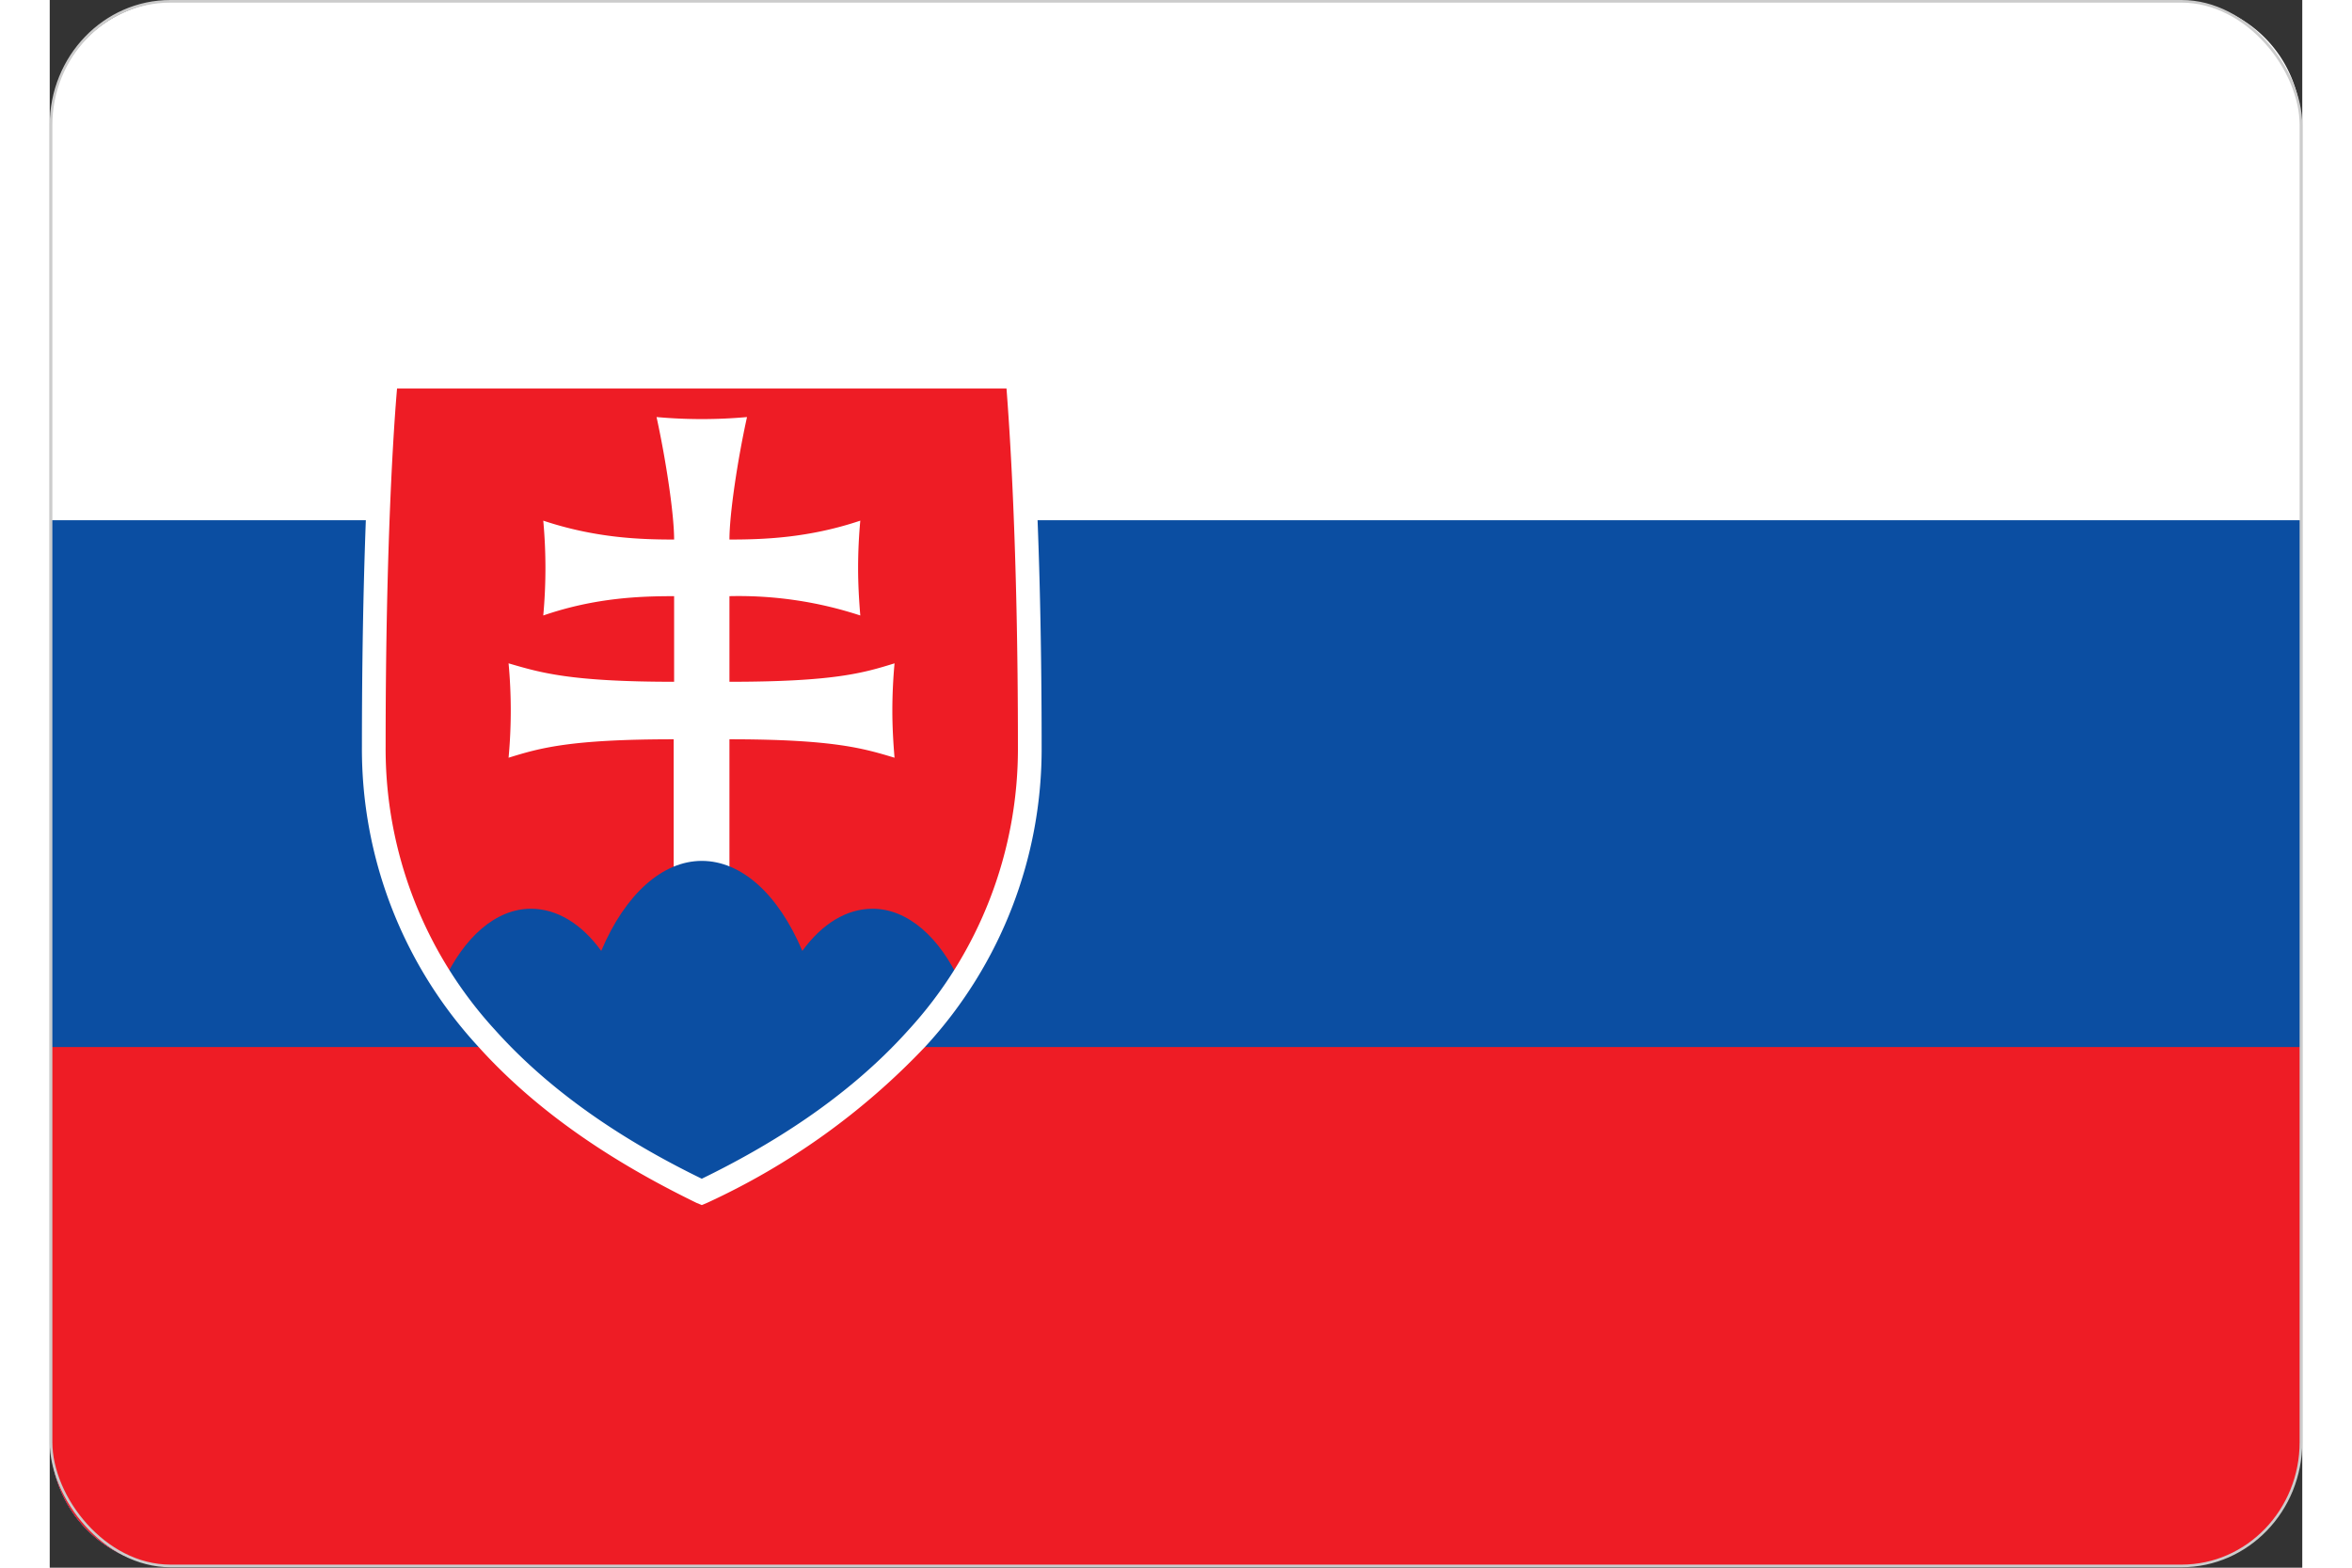
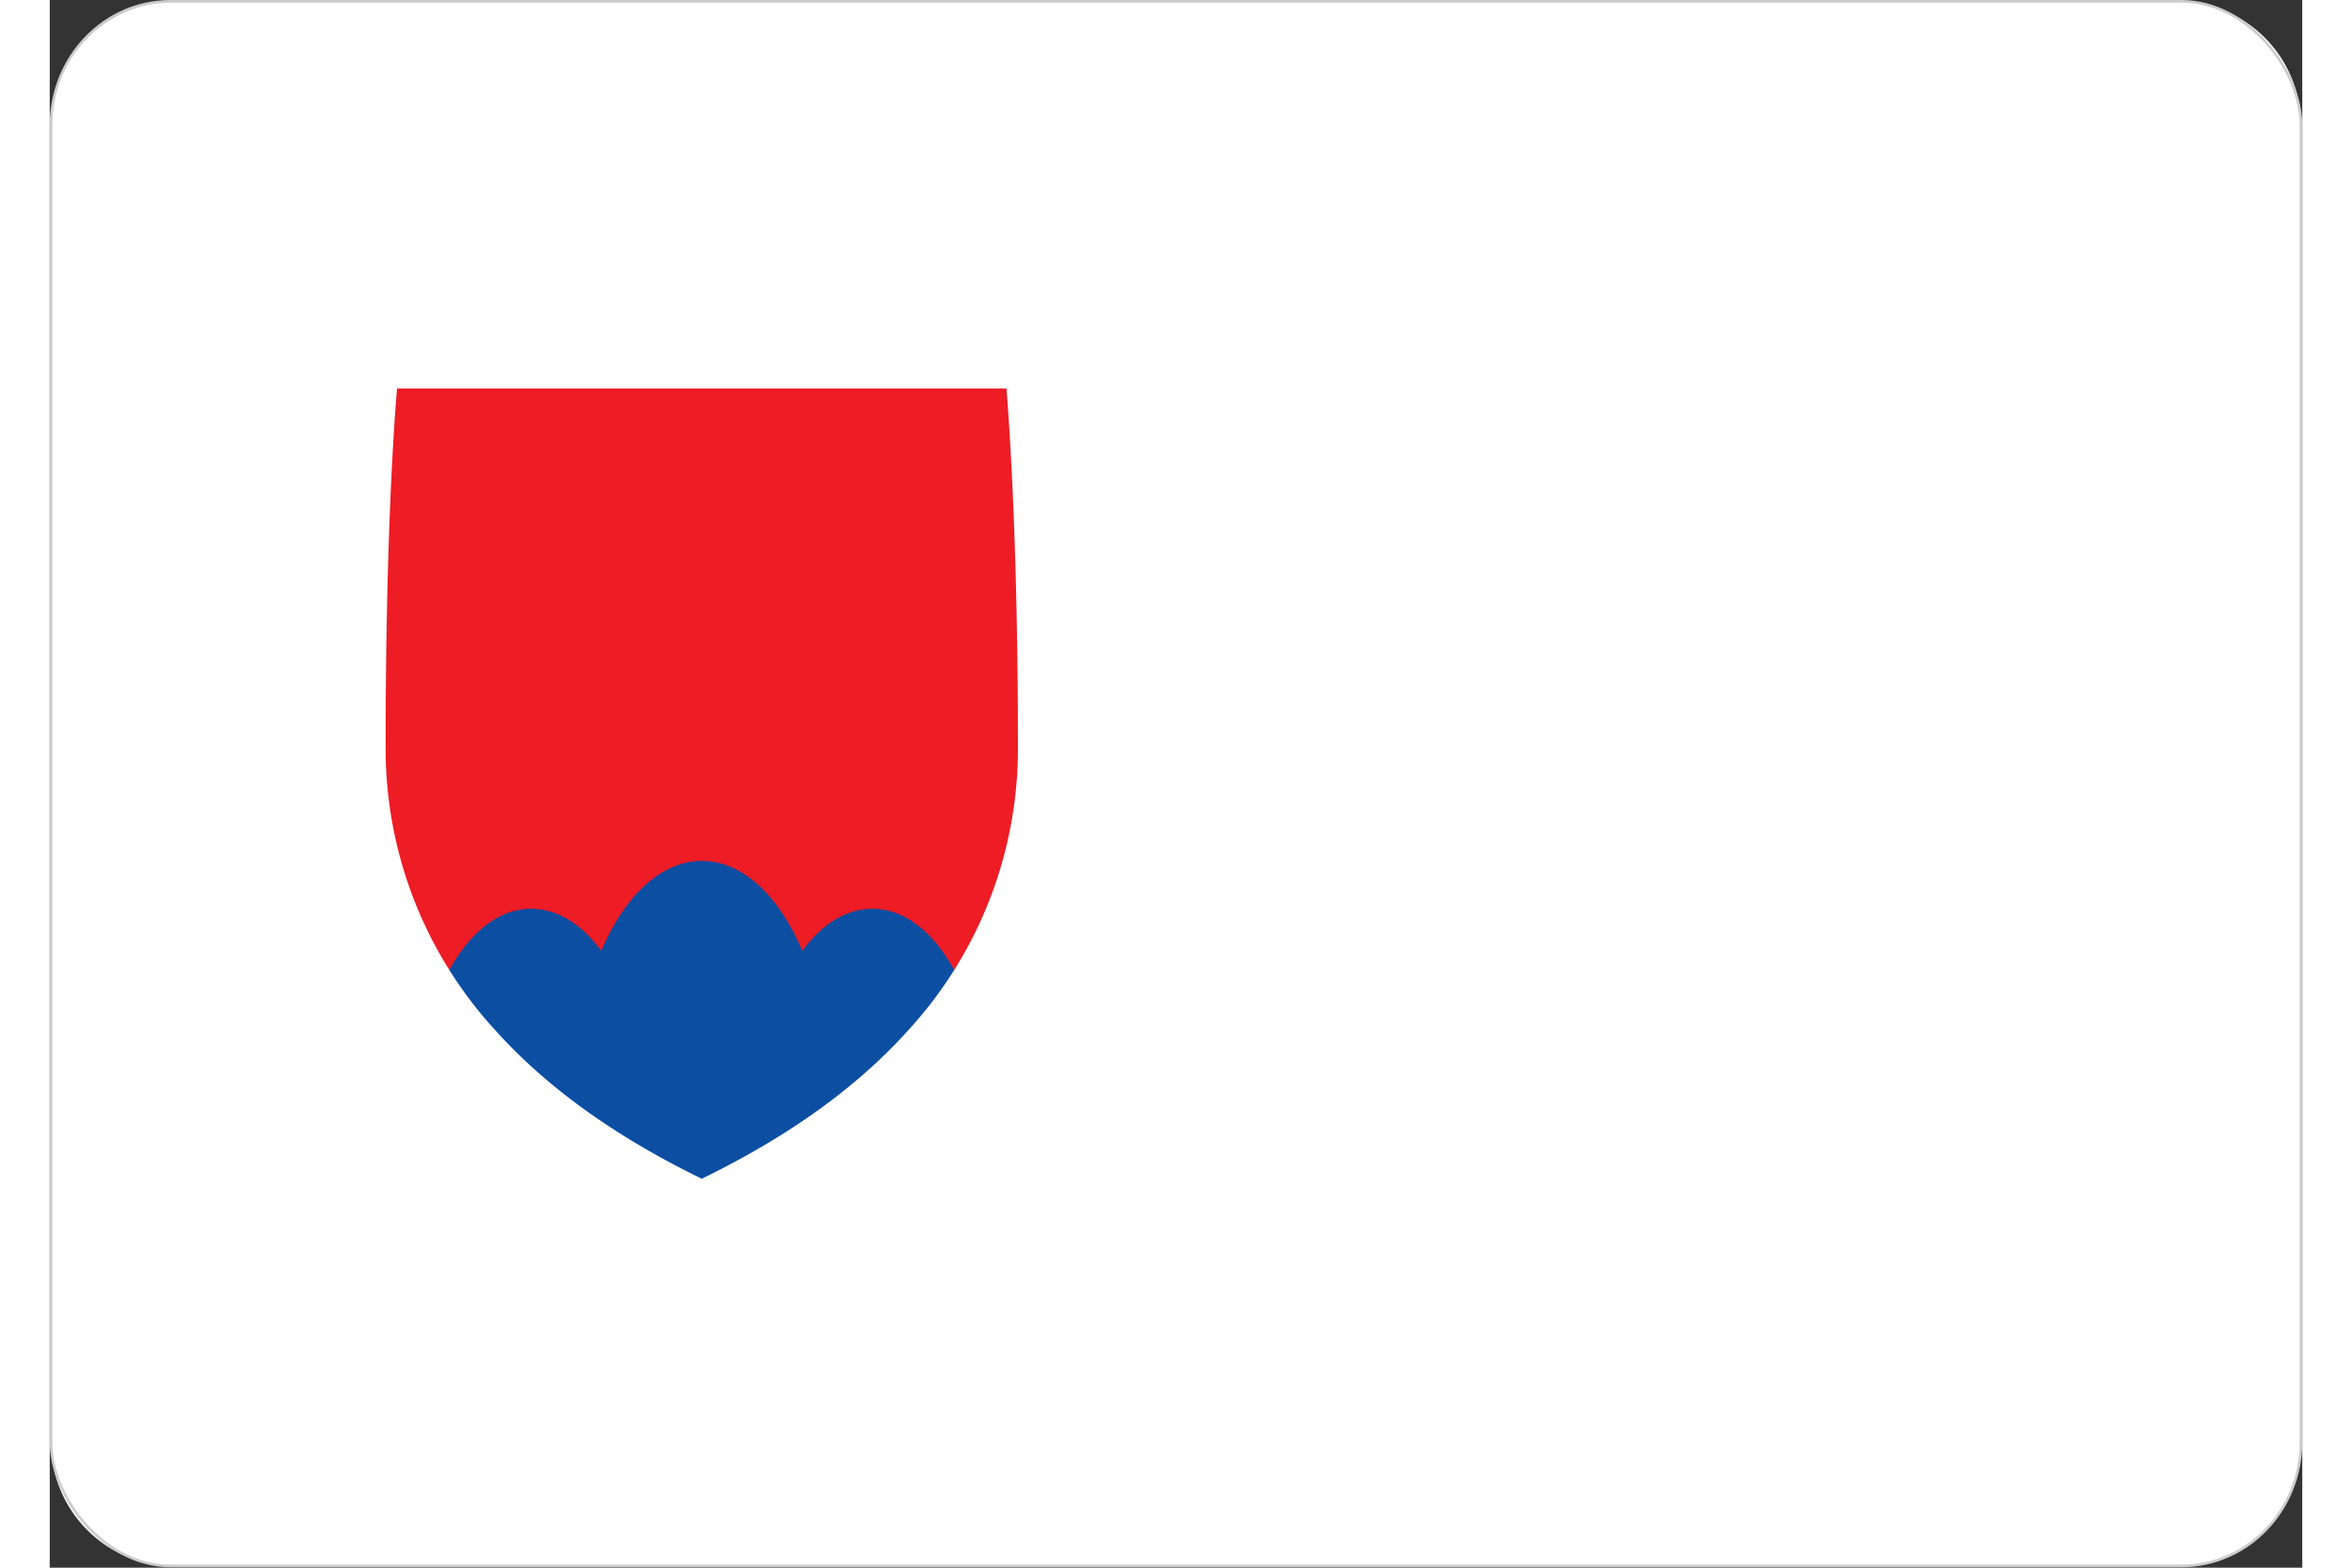
<svg xmlns="http://www.w3.org/2000/svg" width="18" height="12" fill-rule="evenodd" clip-rule="evenodd" image-rendering="optimizeQuality" shape-rendering="geometricPrecision" text-rendering="geometricPrecision" viewBox="0 0 513 357.1">
  <rect x="0" y="0" width="513" height="357.1" fill="#333333" stroke="none" />
  <path fill="#fff" fill-rule="nonzero" d="M28.5.3h456a28.2 28.2 0 0 1 28.2 28.2v300a28.2 28.2 0 0 1-28.2 28.3h-456A28.2 28.2 0 0 1 .3 328.6V28.5A28.2 28.2 0 0 1 28.5.3z" />
-   <path fill="#0B4EA2" fill-rule="nonzero" d="M.3 118.5h512.4v210a28.2 28.2 0 0 1-28.2 28.3h-456A28.2 28.2 0 0 1 .3 328.6v-210z" />
-   <path fill="#EE1C25" fill-rule="nonzero" d="M.3 238.5h512.4v90a28.2 28.2 0 0 1-28.2 28.3h-456A28.2 28.2 0 0 1 .3 328.6v-90z" />
  <path fill="#EE1C25" fill-rule="nonzero" d="M220.4 85.8s2.8 28 2.8 84.2c-.4 57.3-43.2 86.3-74.7 101.5-31.4-15.2-74.3-44.2-74.7-101.5 0-56.1 2.8-84.2 2.8-84.2h143.8z" />
-   <path fill="#fff" fill-rule="nonzero" d="M142.1 238.5v-70.1c-23.7 0-30.5 2-37.6 4.2a116.5 116.5 0 0 0 0-21.5c7.2 2.1 13.9 4.2 37.7 4.2v-19.5c-7.5 0-17.9.3-29.8 4.4a118.4 118.4 0 0 0 0-21.6c12 4 22.3 4.3 29.8 4.3 0-5.7-1.8-17.8-4-27.9a115.2 115.2 0 0 0 20.6 0c-2.2 10-4 22.2-4 27.9 7.5 0 17.9-.3 29.8-4.3a118.3 118.3 0 0 0-.5 10.8c0 3.6.2 7.2.5 10.8a88.7 88.7 0 0 0-29.8-4.4v19.5c23.8 0 30.5-2 37.6-4.2a119.5 119.5 0 0 0-.5 10.8c0 3.5.2 7.2.5 10.7-7-2.1-13.8-4.2-37.6-4.2v70.1h-12.7z" />
  <path fill="#0B4EA2" fill-rule="nonzero" d="M89.6 223.8c4.7-10.3 12-16.8 20-16.8 5.9 0 11.5 3.4 16 9.6 5.5-13 14-20.5 22.9-20.5 9 0 17.4 7.5 22.9 20.5 4.5-6.2 10.1-9.6 16-9.6 8 0 15.3 6.5 20 16.8-15.5 23.5-39.4 38.3-58.9 47.7-19.5-9.4-43.4-24.2-58.9-47.7z" />
  <path fill="#fff" fill-rule="nonzero" d="M223 85.6s2.9 28.3 2.9 84.4a100 100 0 0 1-26.4 68.3 161.1 161.1 0 0 1-49.8 35.7l-1.2.5-1.2-.5c-16-7.8-34.8-19-49.8-35.7A100 100 0 0 1 71.1 170c0-56.1 2.8-84.3 2.8-84.4l.3-2.5h148.6l.3 2.5zm-2.5 84.4c0-46.5-2-73.6-2.6-81.5H79.1c-.7 8-2.6 35-2.6 81.5a94.8 94.8 0 0 0 25 64.7c14 15.6 31.8 26.4 47 33.8 15.2-7.4 33-18.2 47-33.8a94.8 94.8 0 0 0 25-64.7z" />
  <rect width="512.4" height="356.4" x=".3" y=".3" fill="none" stroke="#CCC" stroke-miterlimit="22.9" stroke-width=".6" rx="27.2" ry="28.2" />
</svg>